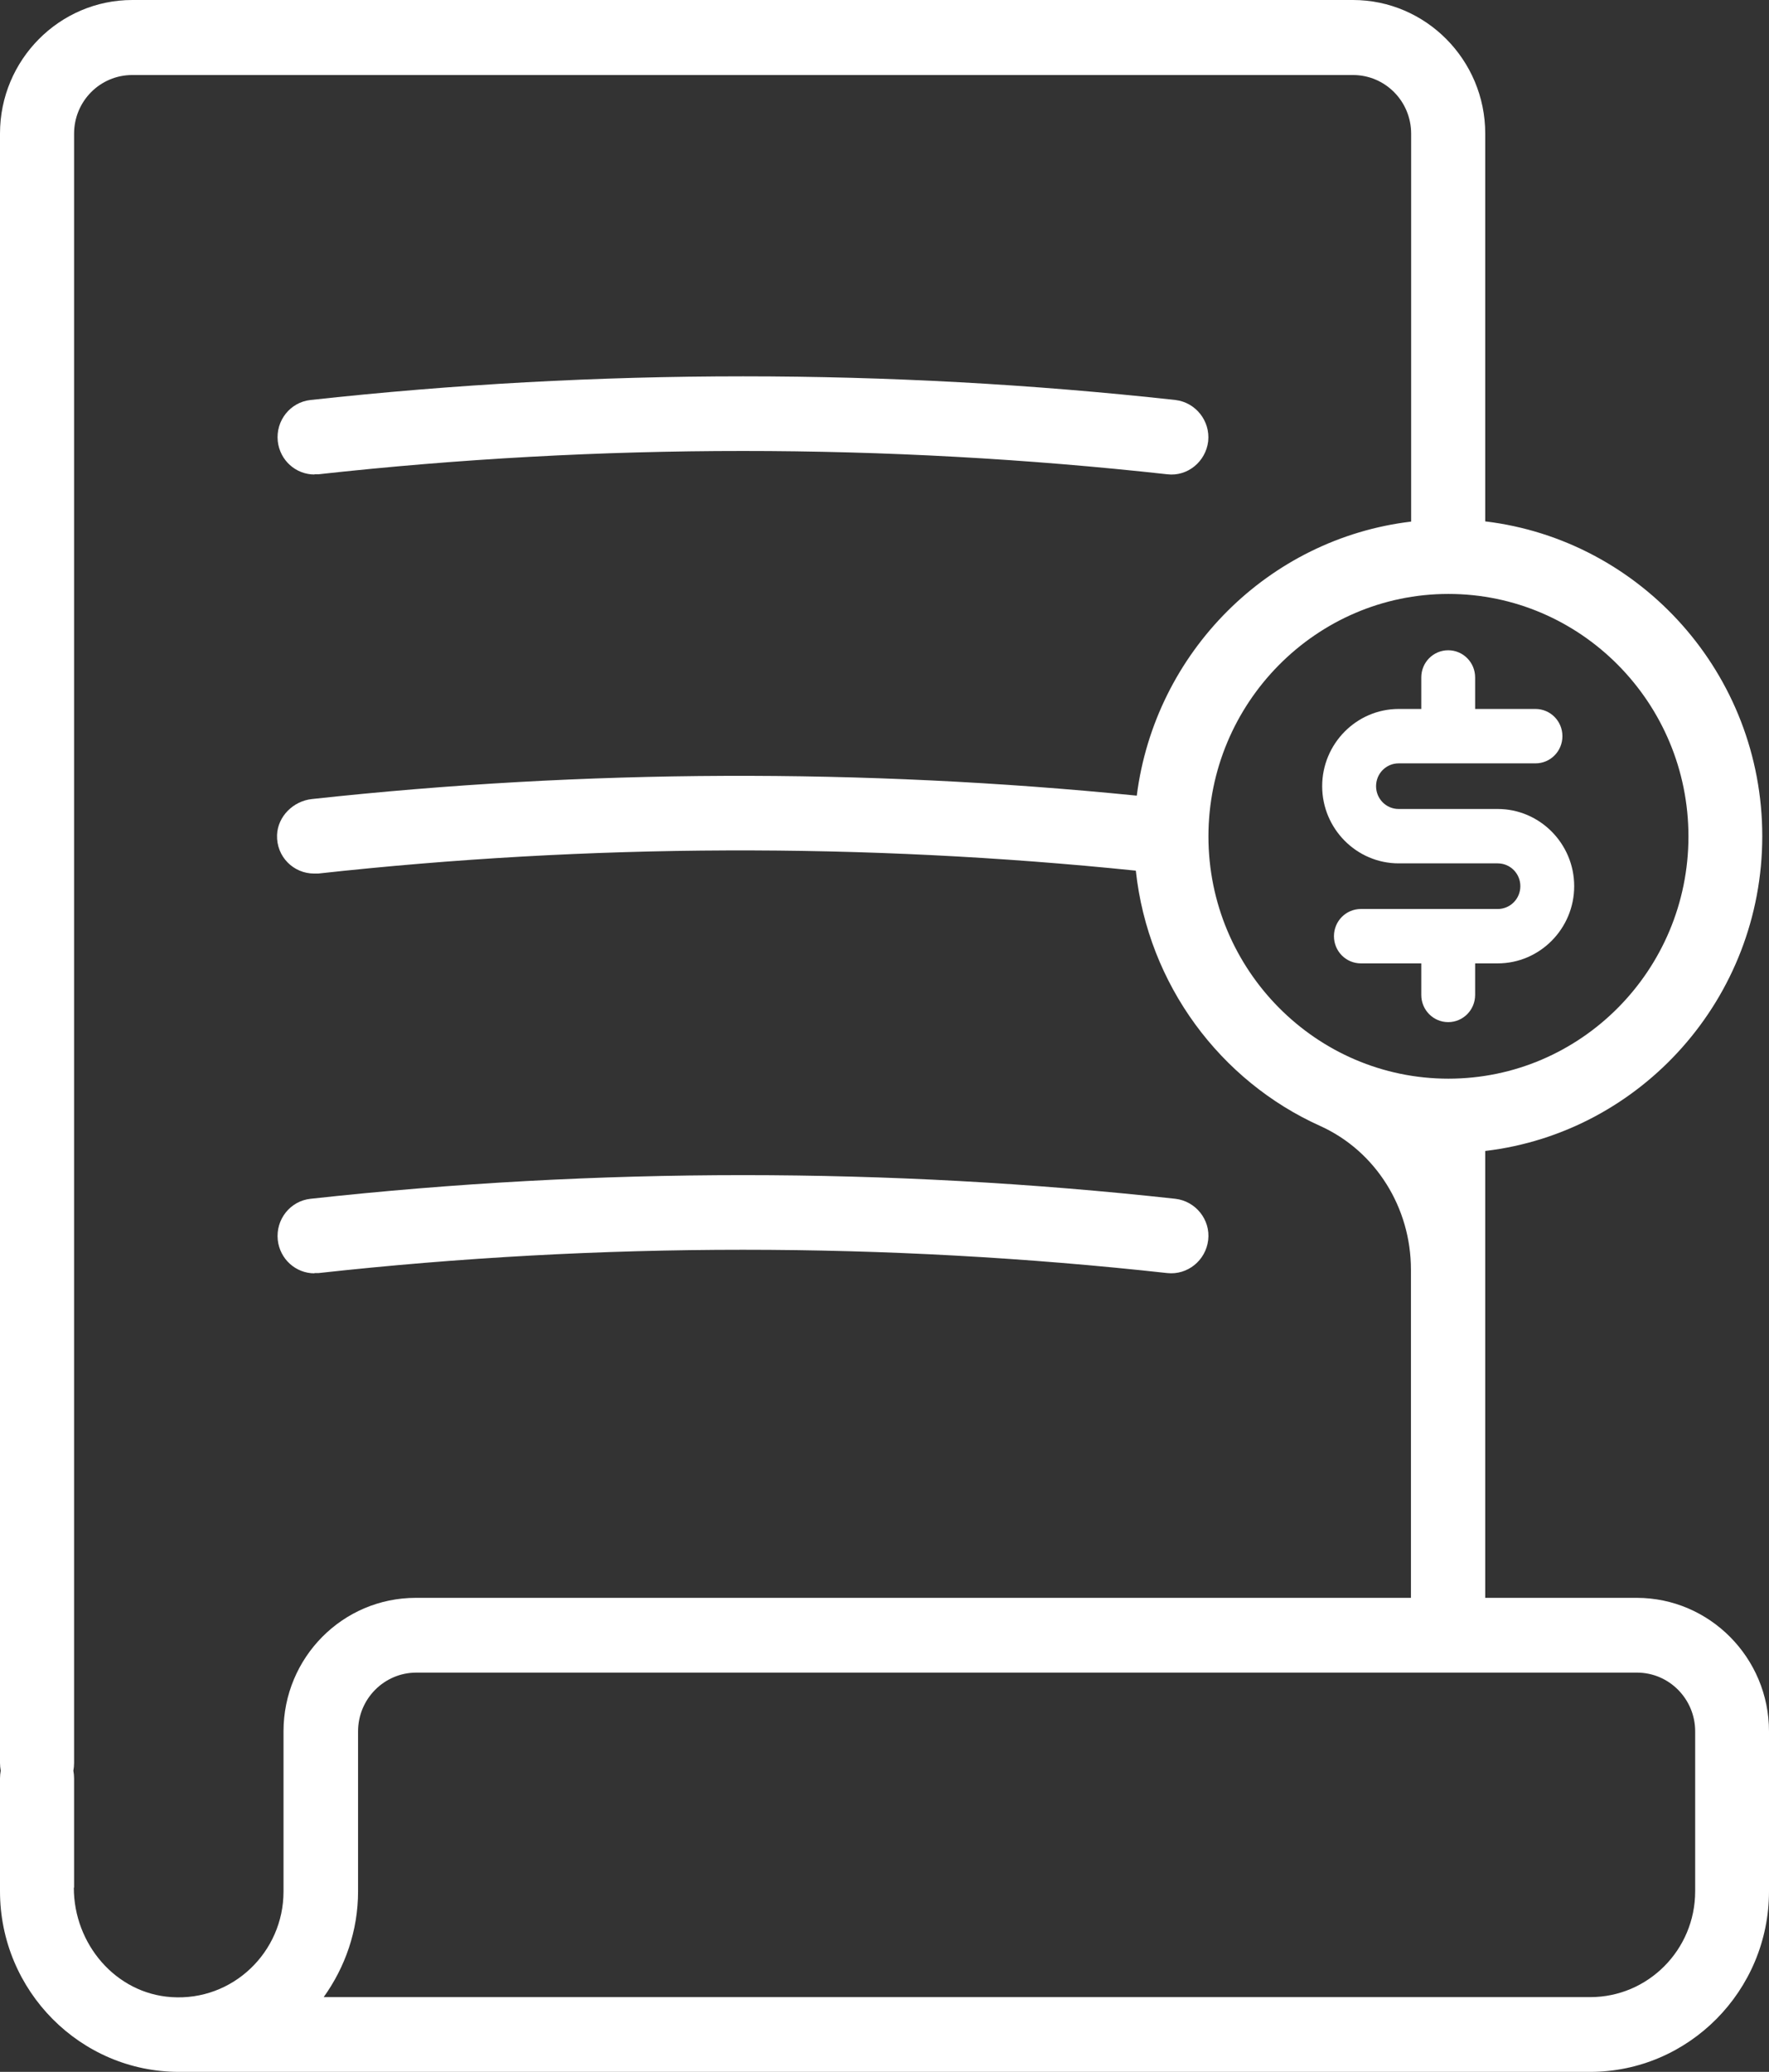
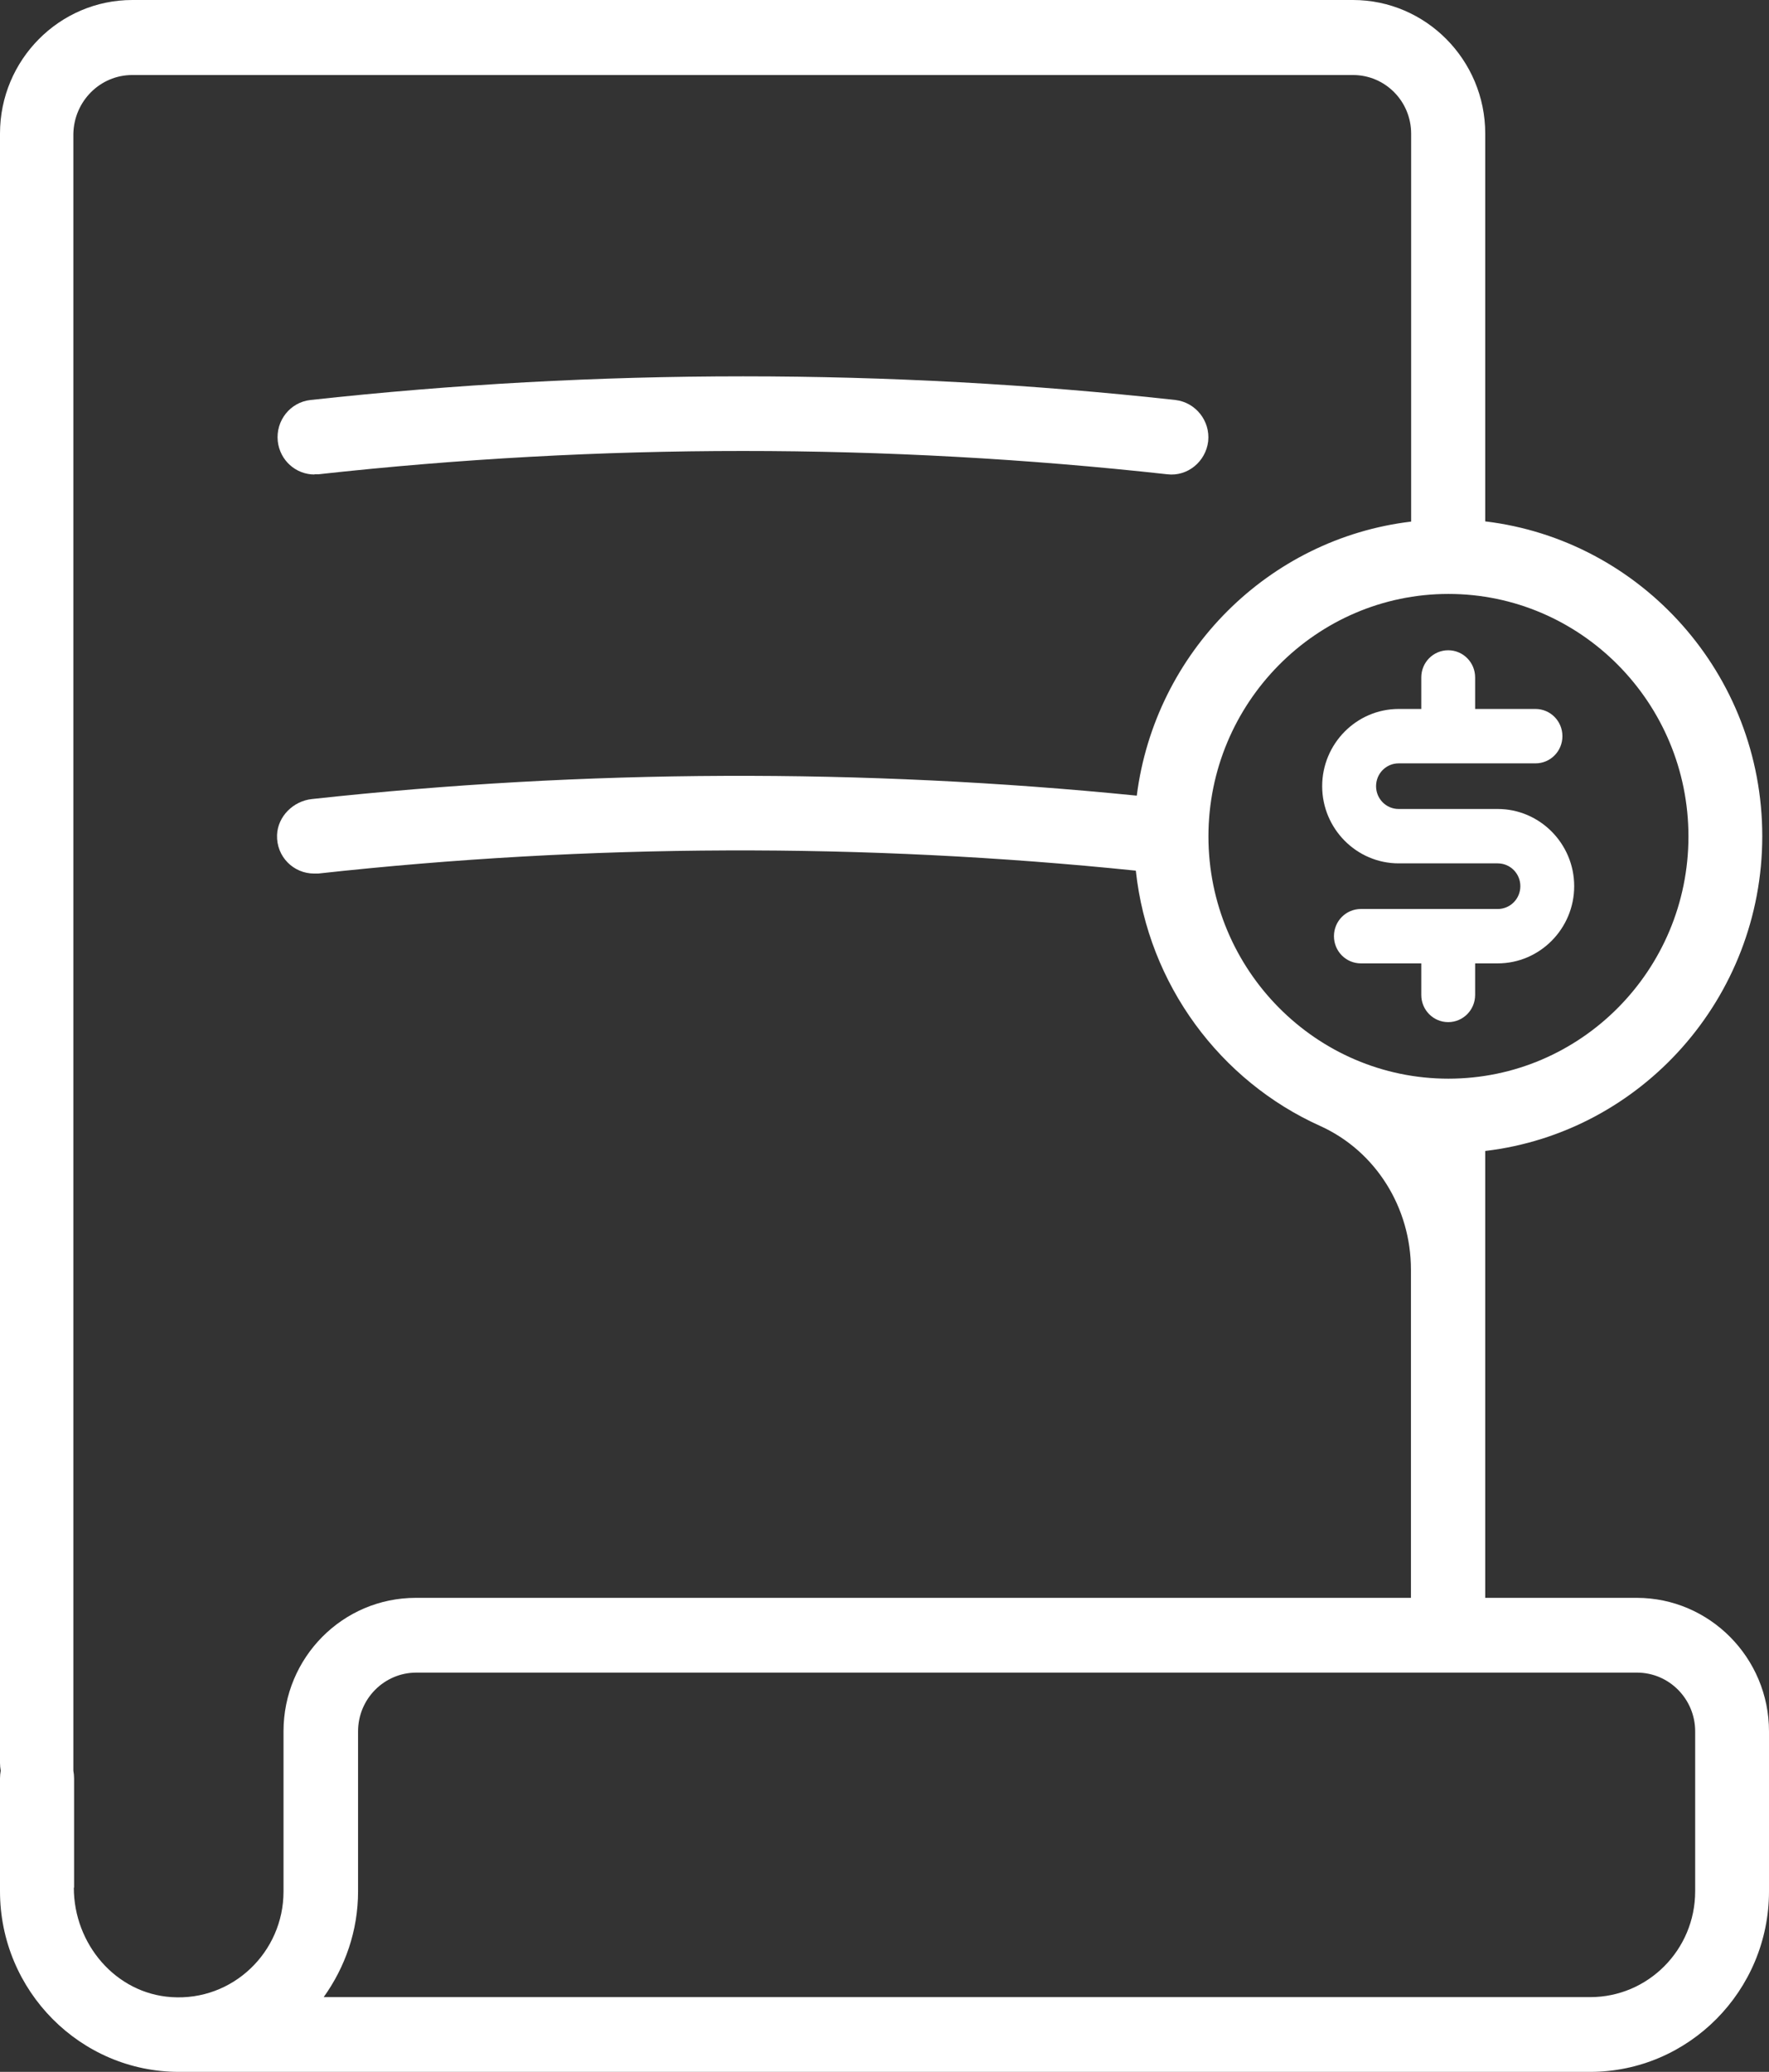
<svg xmlns="http://www.w3.org/2000/svg" width="41" height="48" viewBox="0 0 41 48" fill="none">
  <rect x="0" y="0" width="41" height="48" fill="#333333" stroke="none" />
-   <path d="M37.934 37.018H34.423V26.665C38.035 26.238 40.844 23.128 40.844 19.372C40.844 15.616 38.035 12.512 34.423 12.079V3.093C34.423 1.389 33.046 0 31.358 0H3.066C1.377 0 0 1.389 0 3.093V40.842C0 40.904 0.006 40.96 0.017 41.022C0.006 41.078 0 41.14 0 41.202V43.816C0 46.122 1.862 48 4.147 48H36.853C39.138 48 41 46.122 41 43.816V40.111C41 38.407 39.623 37.018 37.934 37.018ZM39.133 19.378C39.133 22.476 36.636 24.99 33.57 24.99C30.505 24.99 28.008 22.471 28.008 19.378C28.008 16.285 30.505 13.76 33.57 13.76C36.636 13.76 39.133 16.279 39.133 19.378ZM1.717 43.732V41.202C1.717 41.14 1.711 41.083 1.7 41.022C1.711 40.965 1.717 40.904 1.717 40.842V3.098C1.717 2.345 2.319 1.738 3.066 1.738H31.358C32.104 1.738 32.706 2.345 32.706 3.098V12.084C29.401 12.478 26.77 15.11 26.347 18.433C19.998 17.798 13.572 17.82 7.229 18.512C6.8 18.557 6.438 18.911 6.421 19.344C6.404 19.85 6.805 20.238 7.279 20.238C7.313 20.238 7.341 20.238 7.374 20.238C13.661 19.546 20.032 19.524 26.325 20.171C26.609 22.814 28.286 25.046 30.599 26.086C31.893 26.671 32.701 27.987 32.701 29.41V37.018H9.637C7.942 37.018 6.571 38.401 6.571 40.111V43.822C6.571 45.228 5.39 46.364 3.974 46.268C2.681 46.184 1.711 45.037 1.711 43.732H1.717ZM39.289 43.816C39.289 45.172 38.196 46.268 36.859 46.268H7.502C7.998 45.576 8.299 44.733 8.299 43.816V40.111C8.299 39.357 8.907 38.75 9.648 38.75H37.94C38.687 38.75 39.289 39.363 39.289 40.111V43.816Z" fill="white" />
-   <path d="M7.285 29.494C7.318 29.494 7.346 29.494 7.38 29.494C13.906 28.774 20.528 28.774 27.055 29.494C27.523 29.544 27.946 29.201 28.002 28.729C28.058 28.257 27.712 27.829 27.244 27.773C20.595 27.042 13.851 27.042 7.196 27.773C6.727 27.824 6.387 28.251 6.438 28.729C6.488 29.173 6.856 29.5 7.29 29.5L7.285 29.494Z" fill="white" />
+   <path d="M37.934 37.018H34.423V26.665C38.035 26.238 40.844 23.128 40.844 19.372C40.844 15.616 38.035 12.512 34.423 12.079V3.093C34.423 1.389 33.046 0 31.358 0H3.066C1.377 0 0 1.389 0 3.093V40.842C0 40.904 0.006 40.96 0.017 41.022C0.006 41.078 0 41.14 0 41.202V43.816C0 46.122 1.862 48 4.147 48H36.853C39.138 48 41 46.122 41 43.816V40.111C41 38.407 39.623 37.018 37.934 37.018ZM39.133 19.378C39.133 22.476 36.636 24.99 33.57 24.99C30.505 24.99 28.008 22.471 28.008 19.378C28.008 16.285 30.505 13.76 33.57 13.76C36.636 13.76 39.133 16.279 39.133 19.378ZM1.717 43.732V41.202C1.717 41.14 1.711 41.083 1.7 41.022V3.098C1.717 2.345 2.319 1.738 3.066 1.738H31.358C32.104 1.738 32.706 2.345 32.706 3.098V12.084C29.401 12.478 26.77 15.11 26.347 18.433C19.998 17.798 13.572 17.82 7.229 18.512C6.8 18.557 6.438 18.911 6.421 19.344C6.404 19.85 6.805 20.238 7.279 20.238C7.313 20.238 7.341 20.238 7.374 20.238C13.661 19.546 20.032 19.524 26.325 20.171C26.609 22.814 28.286 25.046 30.599 26.086C31.893 26.671 32.701 27.987 32.701 29.41V37.018H9.637C7.942 37.018 6.571 38.401 6.571 40.111V43.822C6.571 45.228 5.39 46.364 3.974 46.268C2.681 46.184 1.711 45.037 1.711 43.732H1.717ZM39.289 43.816C39.289 45.172 38.196 46.268 36.859 46.268H7.502C7.998 45.576 8.299 44.733 8.299 43.816V40.111C8.299 39.357 8.907 38.75 9.648 38.75H37.94C38.687 38.75 39.289 39.363 39.289 40.111V43.816Z" fill="white" />
  <path d="M7.285 10.988C7.318 10.988 7.346 10.988 7.38 10.988C13.906 10.268 20.528 10.268 27.055 10.988C27.523 11.044 27.946 10.695 28.002 10.223C28.052 9.751 27.712 9.323 27.244 9.267C20.595 8.536 13.851 8.536 7.196 9.267C6.727 9.318 6.387 9.745 6.438 10.223C6.488 10.667 6.856 10.993 7.29 10.993L7.285 10.988Z" fill="white" />
  <path d="M32.941 15.694V16.425H32.416C31.441 16.425 30.644 17.23 30.644 18.214C30.644 19.198 31.441 20.002 32.416 20.002H34.713C35.003 20.002 35.237 20.238 35.237 20.53C35.237 20.823 35.003 21.059 34.713 21.059H31.541C31.196 21.059 30.917 21.34 30.917 21.689C30.917 22.038 31.196 22.319 31.541 22.319H32.941V23.05C32.941 23.398 33.219 23.68 33.565 23.68C33.91 23.68 34.189 23.398 34.189 23.05V22.319H34.713C35.688 22.319 36.485 21.515 36.485 20.53C36.485 19.546 35.688 18.742 34.713 18.742H32.416C32.127 18.742 31.893 18.506 31.893 18.214C31.893 17.921 32.127 17.685 32.416 17.685H35.588C35.934 17.685 36.212 17.404 36.212 17.055C36.212 16.707 35.934 16.425 35.588 16.425H34.189V15.694C34.189 15.346 33.91 15.065 33.565 15.065C33.219 15.065 32.941 15.346 32.941 15.694Z" fill="white" />
</svg>